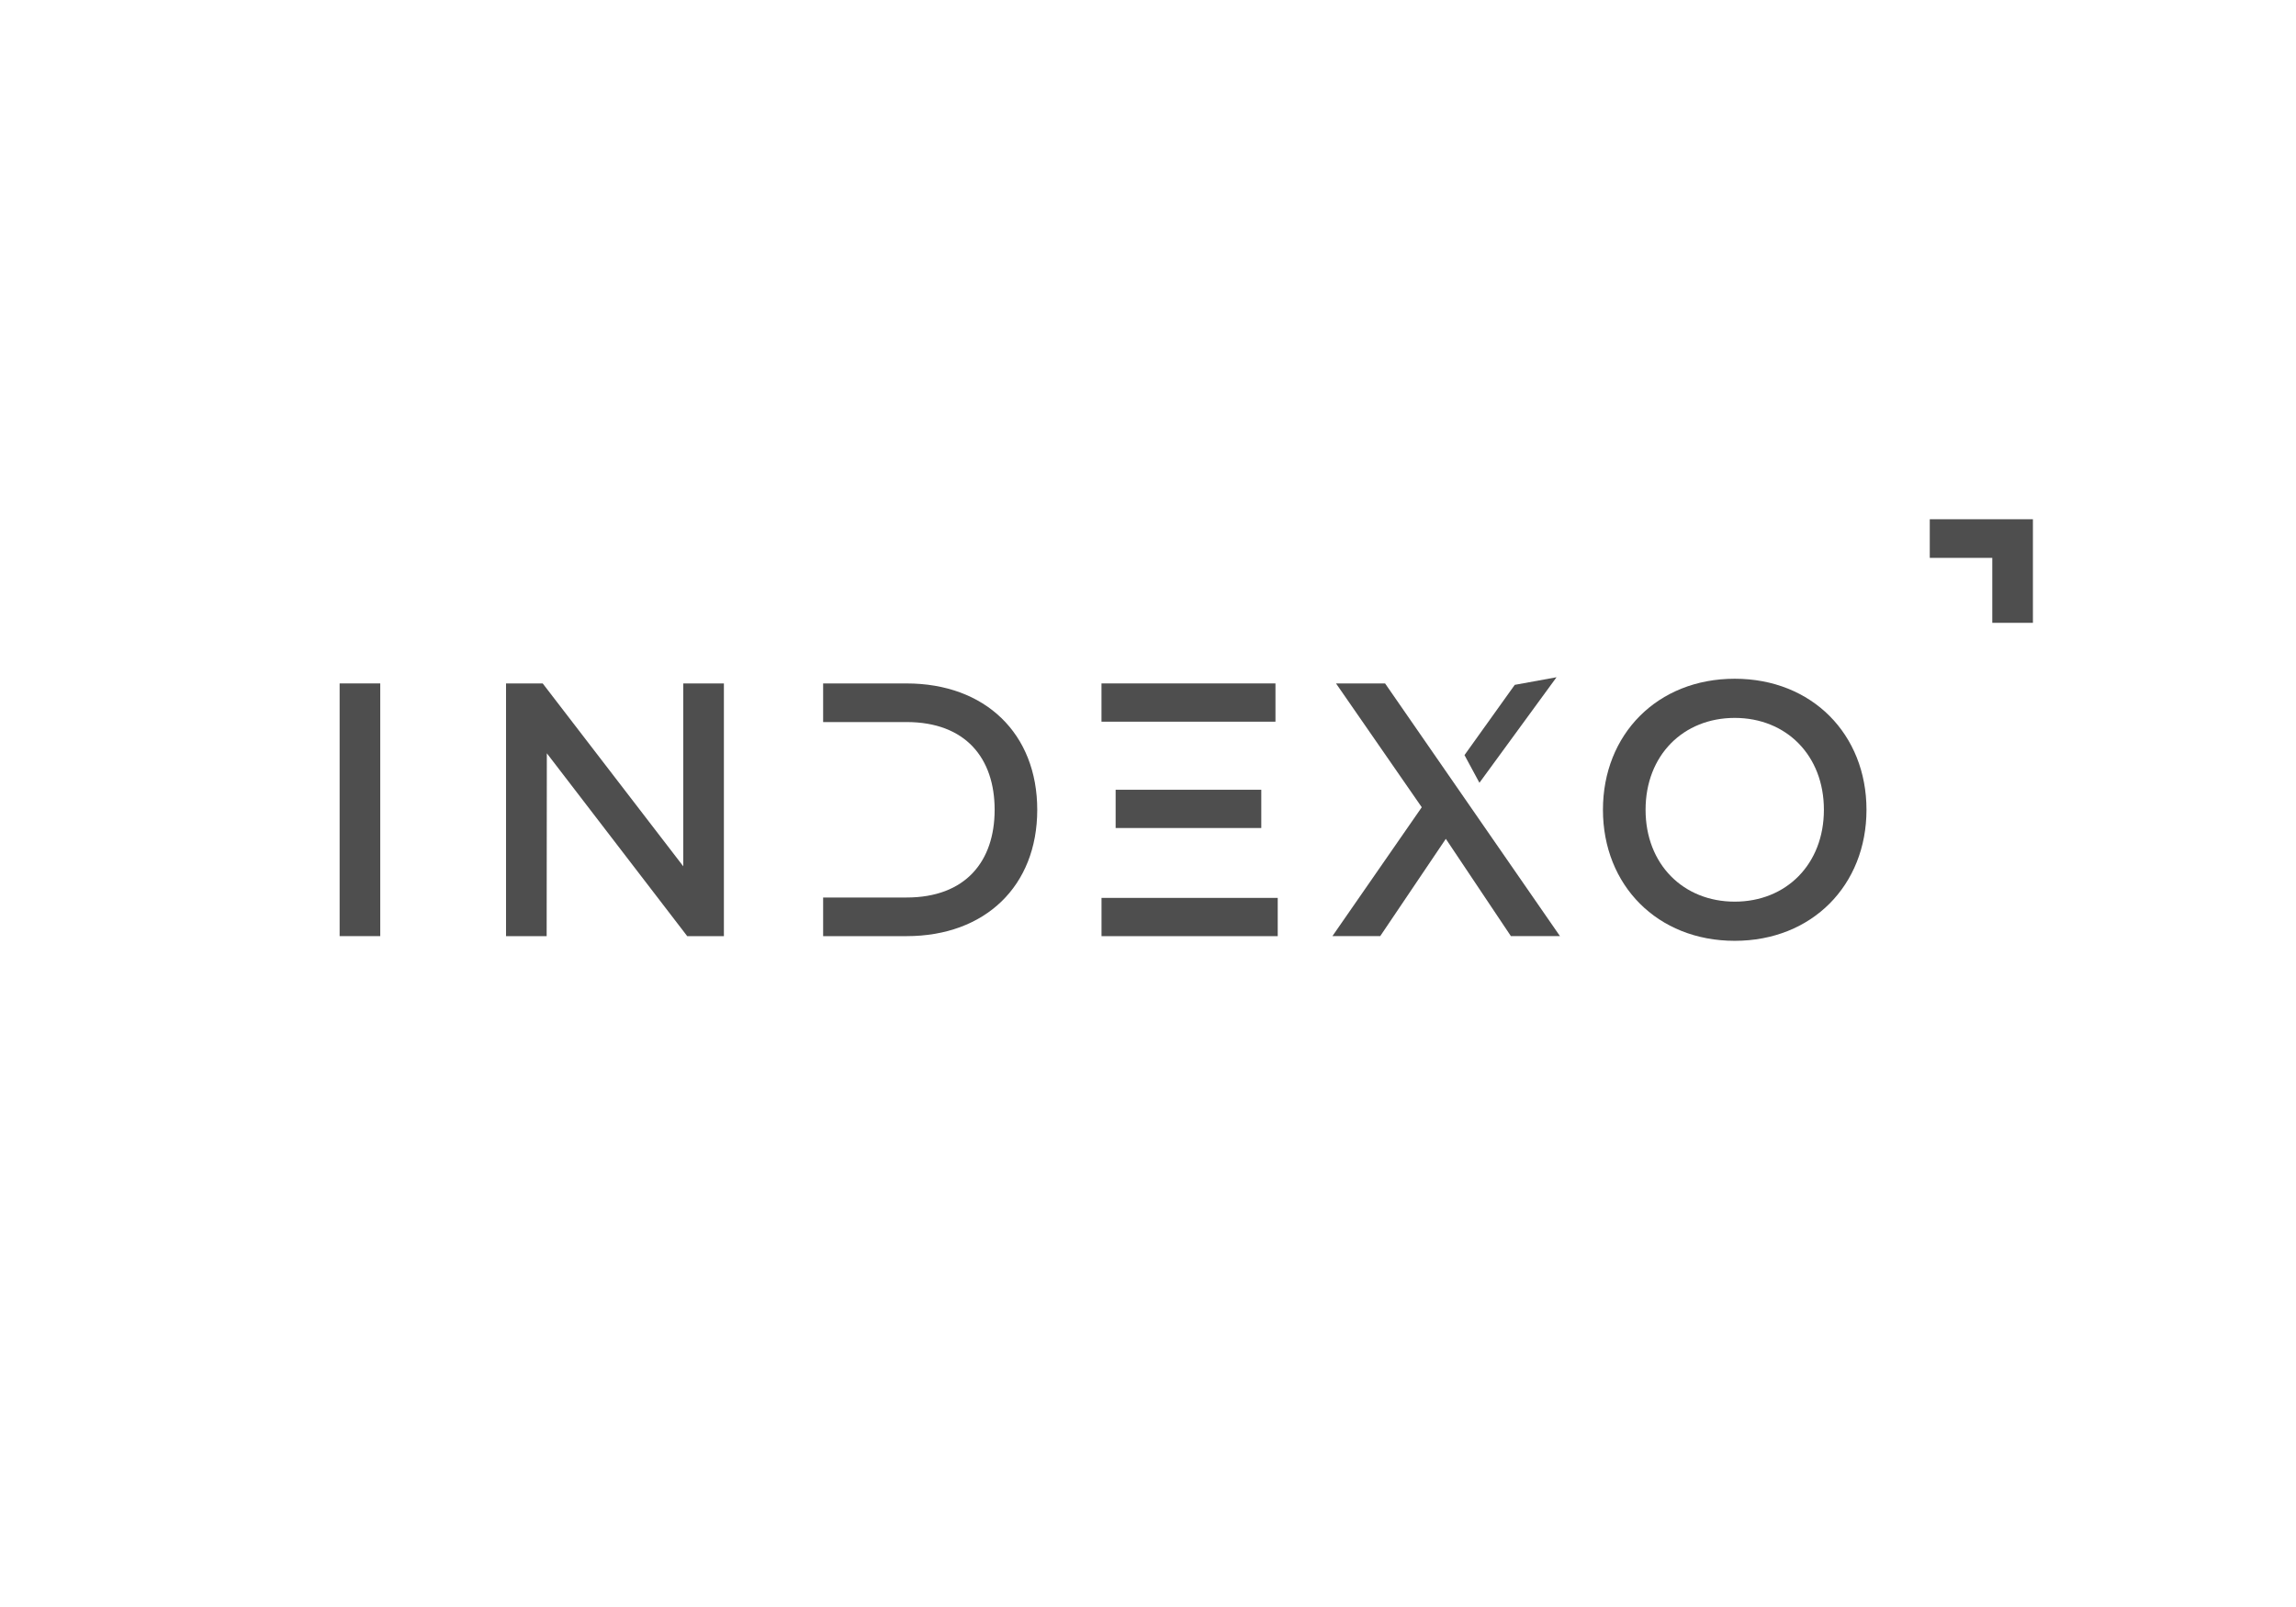
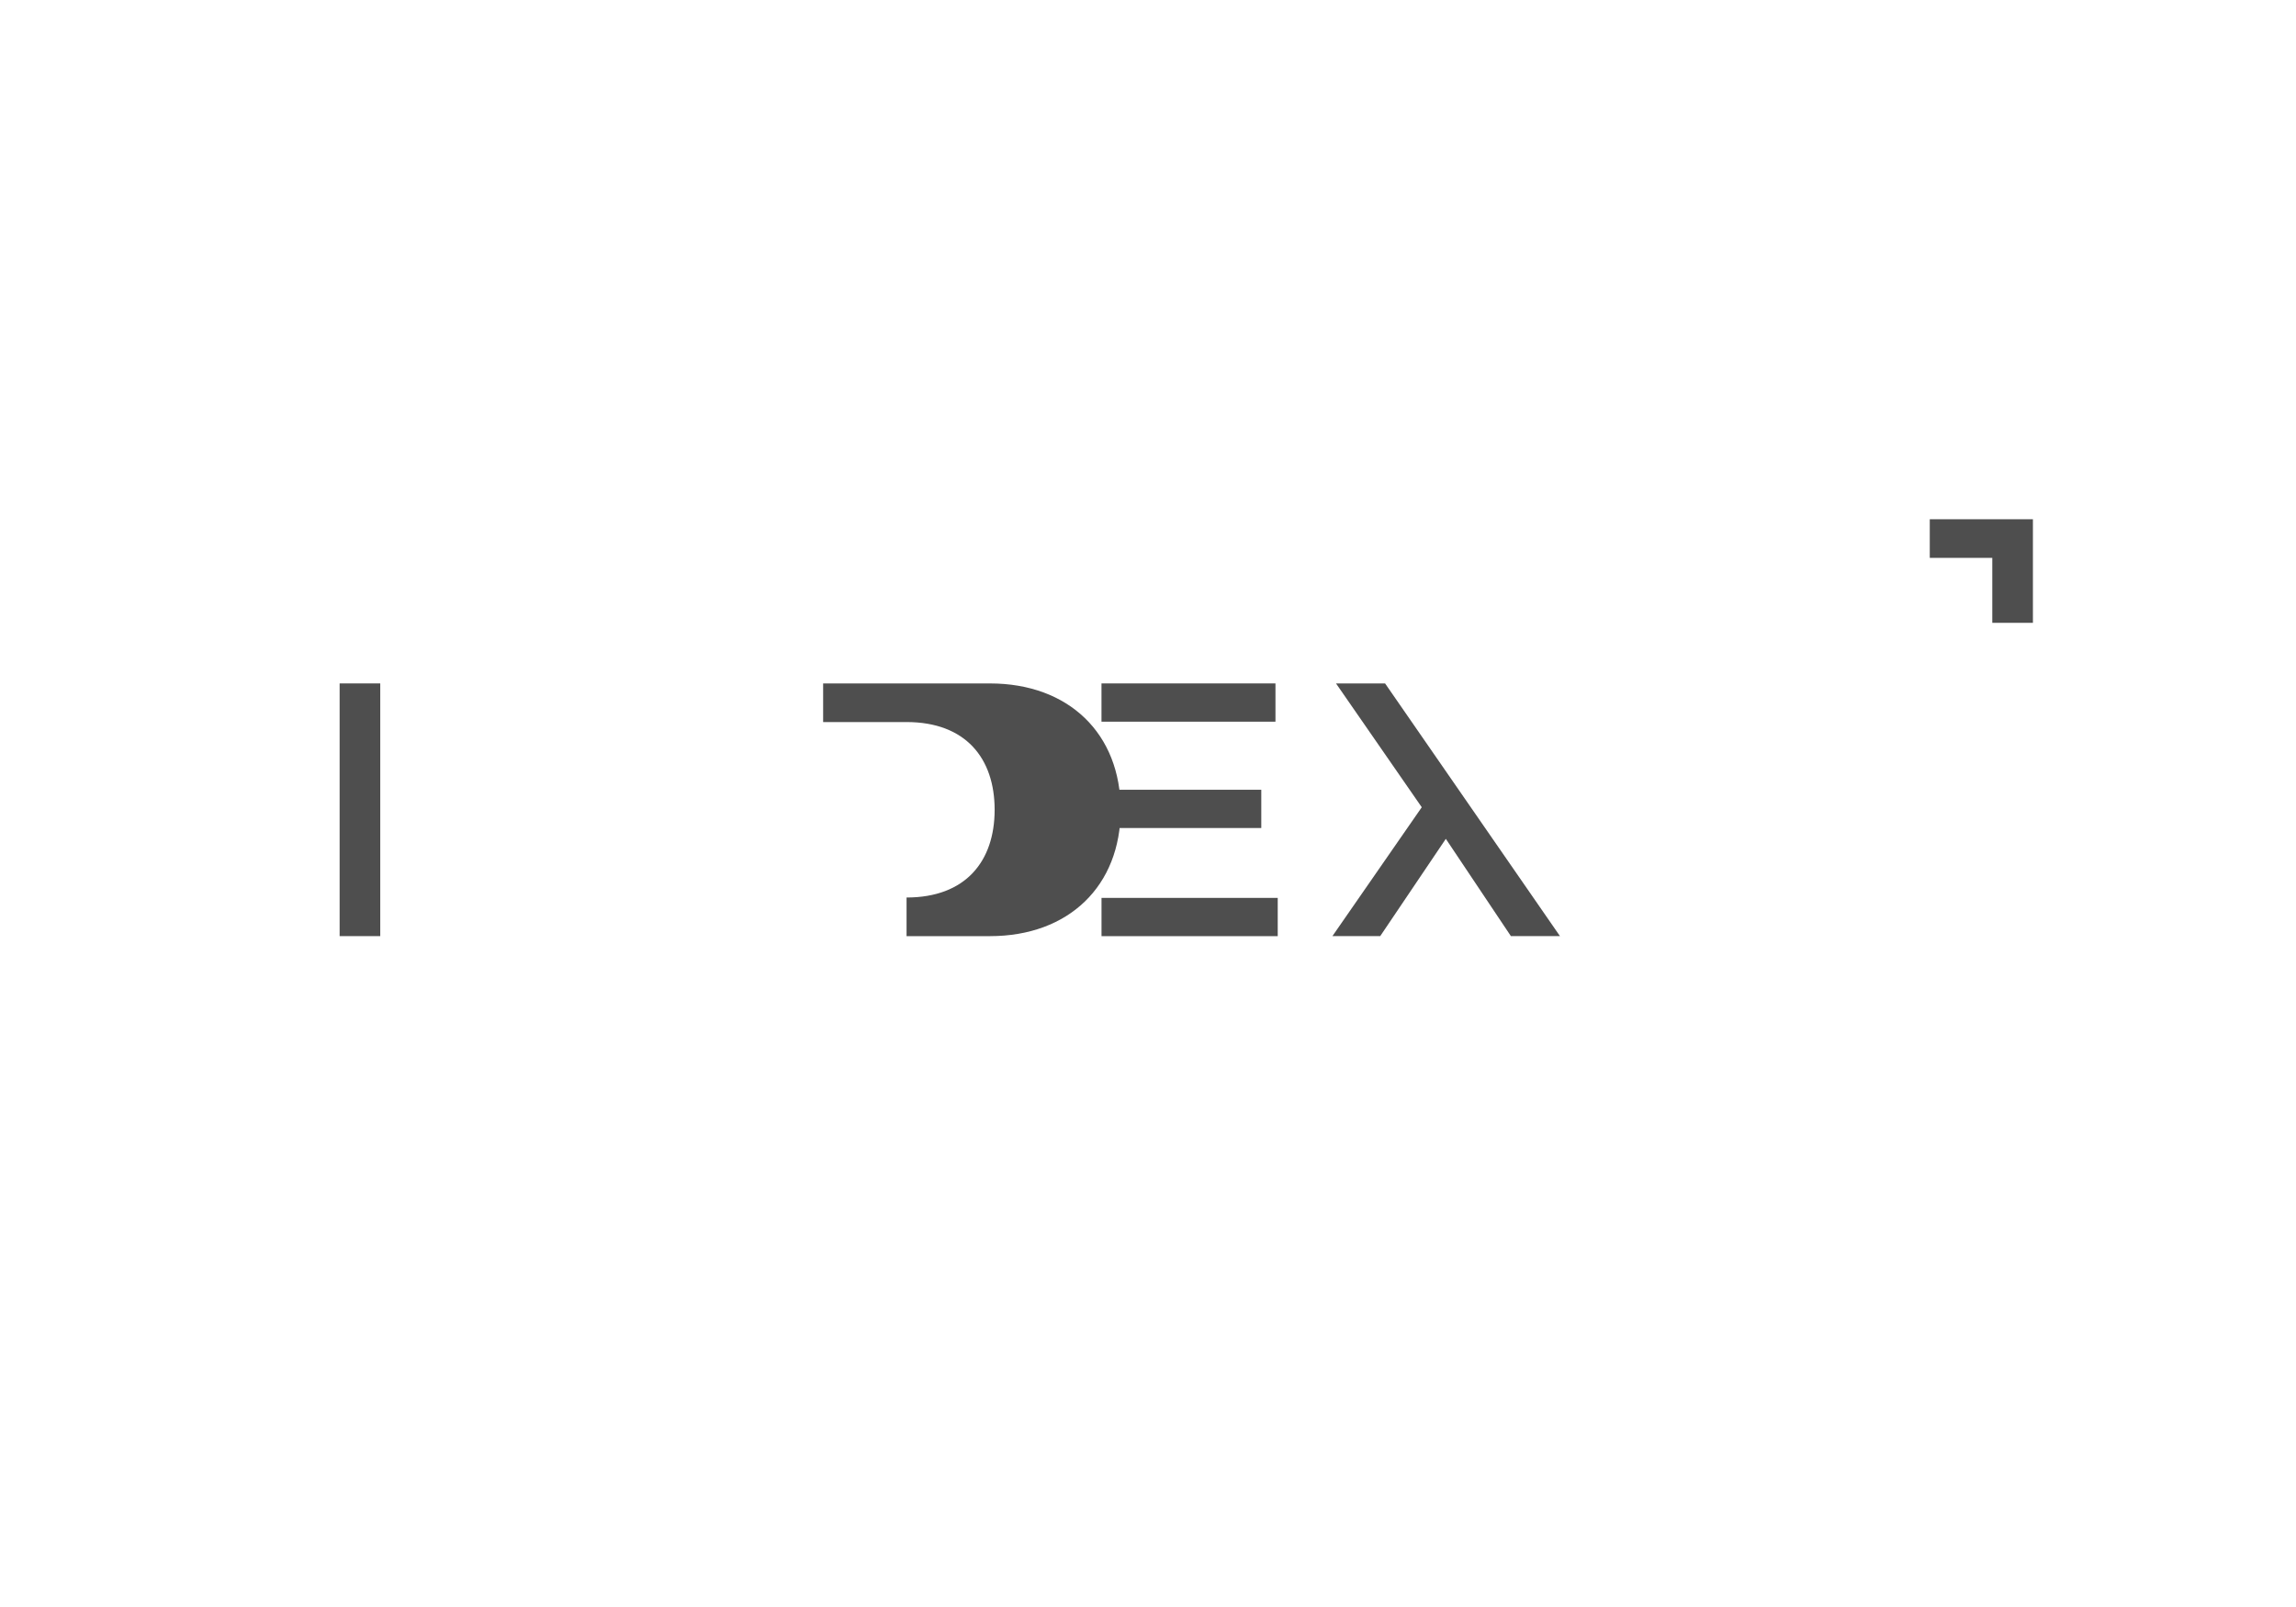
<svg xmlns="http://www.w3.org/2000/svg" viewBox="0 0 1417.32 992.13" data-name="Layer 1" id="Layer_1">
  <defs>
    <style>
      .cls-1 {
        fill: #4e4e4e;
      }
    </style>
  </defs>
  <path d="M1191.26,320.57h63.66v63.95h-25.08v-40.1h-38.59v-23.85Z" class="cls-1" />
  <path d="M209.65,421.93h25.08v156.01h-25.08v-156.01Z" class="cls-1" />
-   <path d="M446.86,577.95h-22.64l-86.66-112.89-.11,112.89h-25.08v-156.01h22.64l86.77,112.89v-112.89h25.08v156.01Z" class="cls-1" />
-   <path d="M1152.18,499.94c0,46.58-33.62,80.9-81.34,80.9s-81.34-34.32-81.34-80.9,33.62-80.9,81.34-80.9,81.34,34.32,81.34,80.9ZM1015.81,499.94c0,33.65,23.3,56.72,55.04,56.72s55.04-23.07,55.04-56.72-23.3-56.72-55.04-56.72-55.04,23.07-55.04,56.72Z" class="cls-1" />
  <path d="M855.01,421.93h-30.29l52.93,76.45-55.15,79.56h29.51l40.5-60.06,40.17,60.06h30.29l-107.96-156.01Z" class="cls-1" />
-   <path d="M913.25,483.27l47.6-65.16-25.79,4.7-31.03,43.37,9.22,17.08Z" class="cls-1" />
-   <path d="M559.62,421.93h-51.5v23.85h51.5c36.51,0,54.37,22.4,54.37,54.16s-17.87,54.16-54.37,54.16h-51.5v23.85h51.5c48.6,0,80.67-30.98,80.67-78s-32.07-78.01-80.67-78.01Z" class="cls-1" />
+   <path d="M559.62,421.93h-51.5v23.85h51.5c36.51,0,54.37,22.4,54.37,54.16s-17.87,54.16-54.37,54.16v23.85h51.5c48.6,0,80.67-30.98,80.67-78s-32.07-78.01-80.67-78.01Z" class="cls-1" />
  <path d="M679.95,421.93h107.39v23.62h-107.39v-23.62Z" class="cls-1" />
  <path d="M688.68,487.58h89.91v23.62h-89.91v-23.62Z" class="cls-1" />
  <path d="M788.74,554.34h-108.77v23.62h108.77v-23.62Z" class="cls-1" />
</svg>